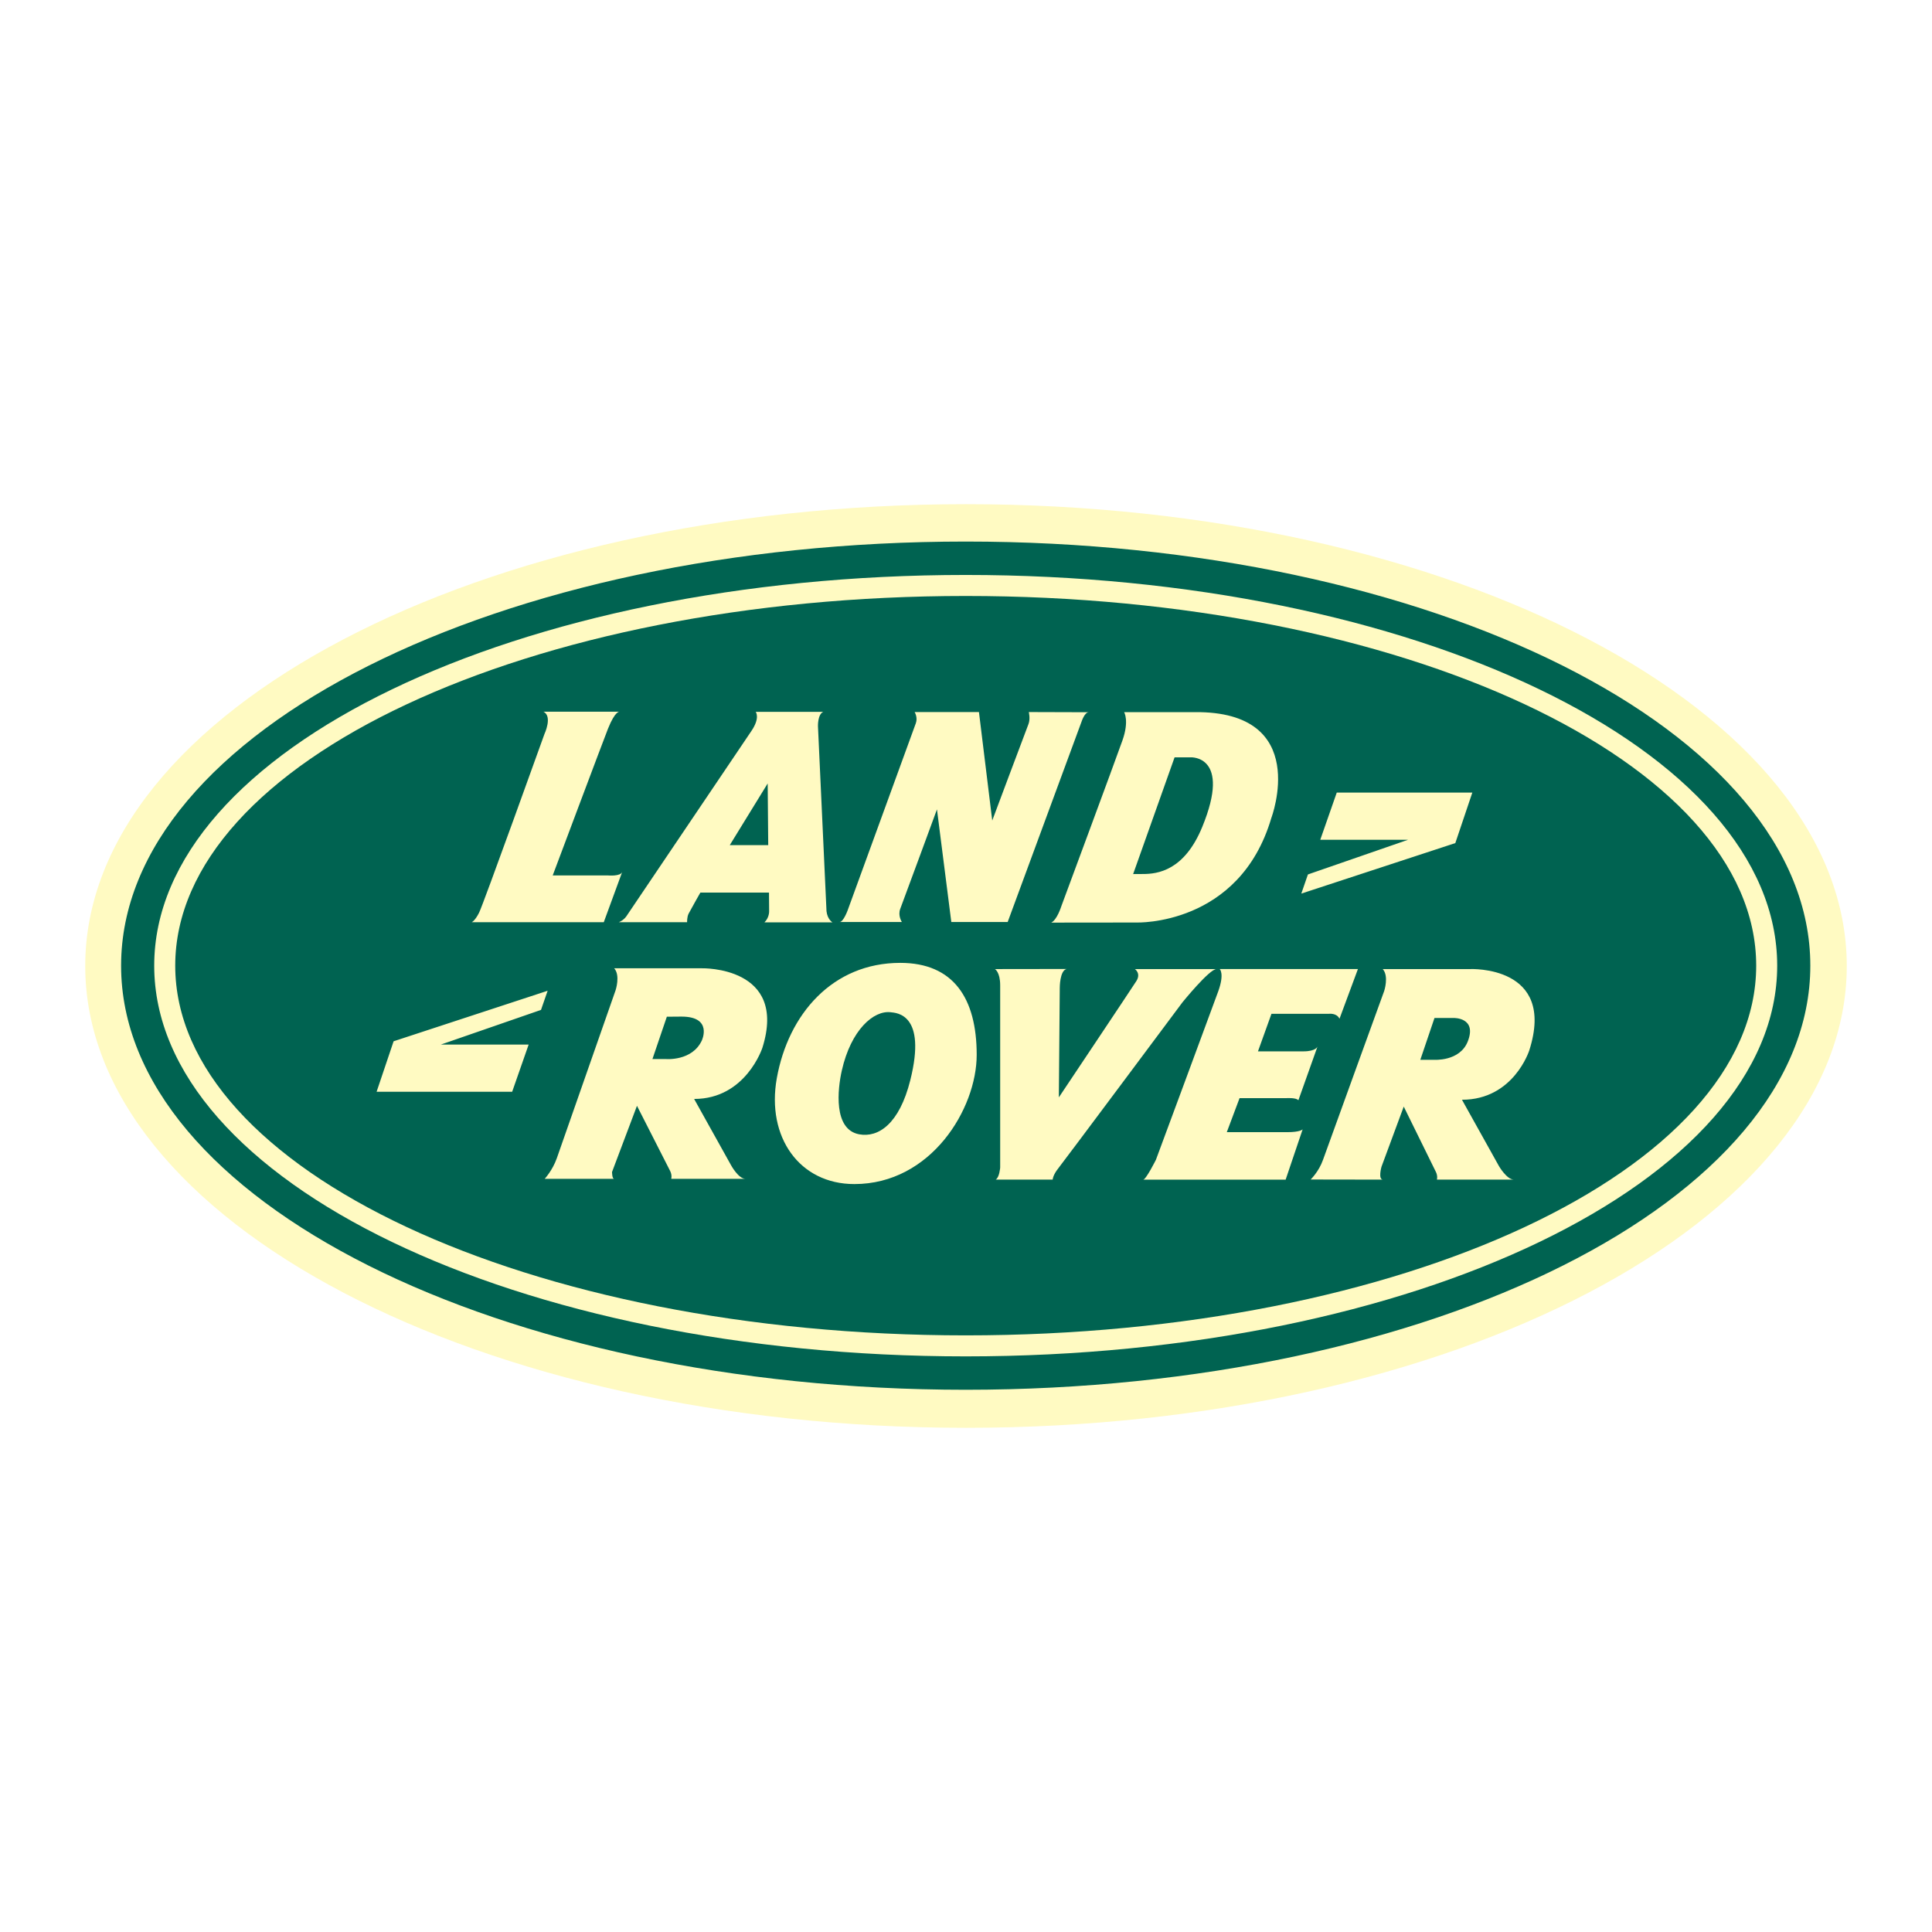
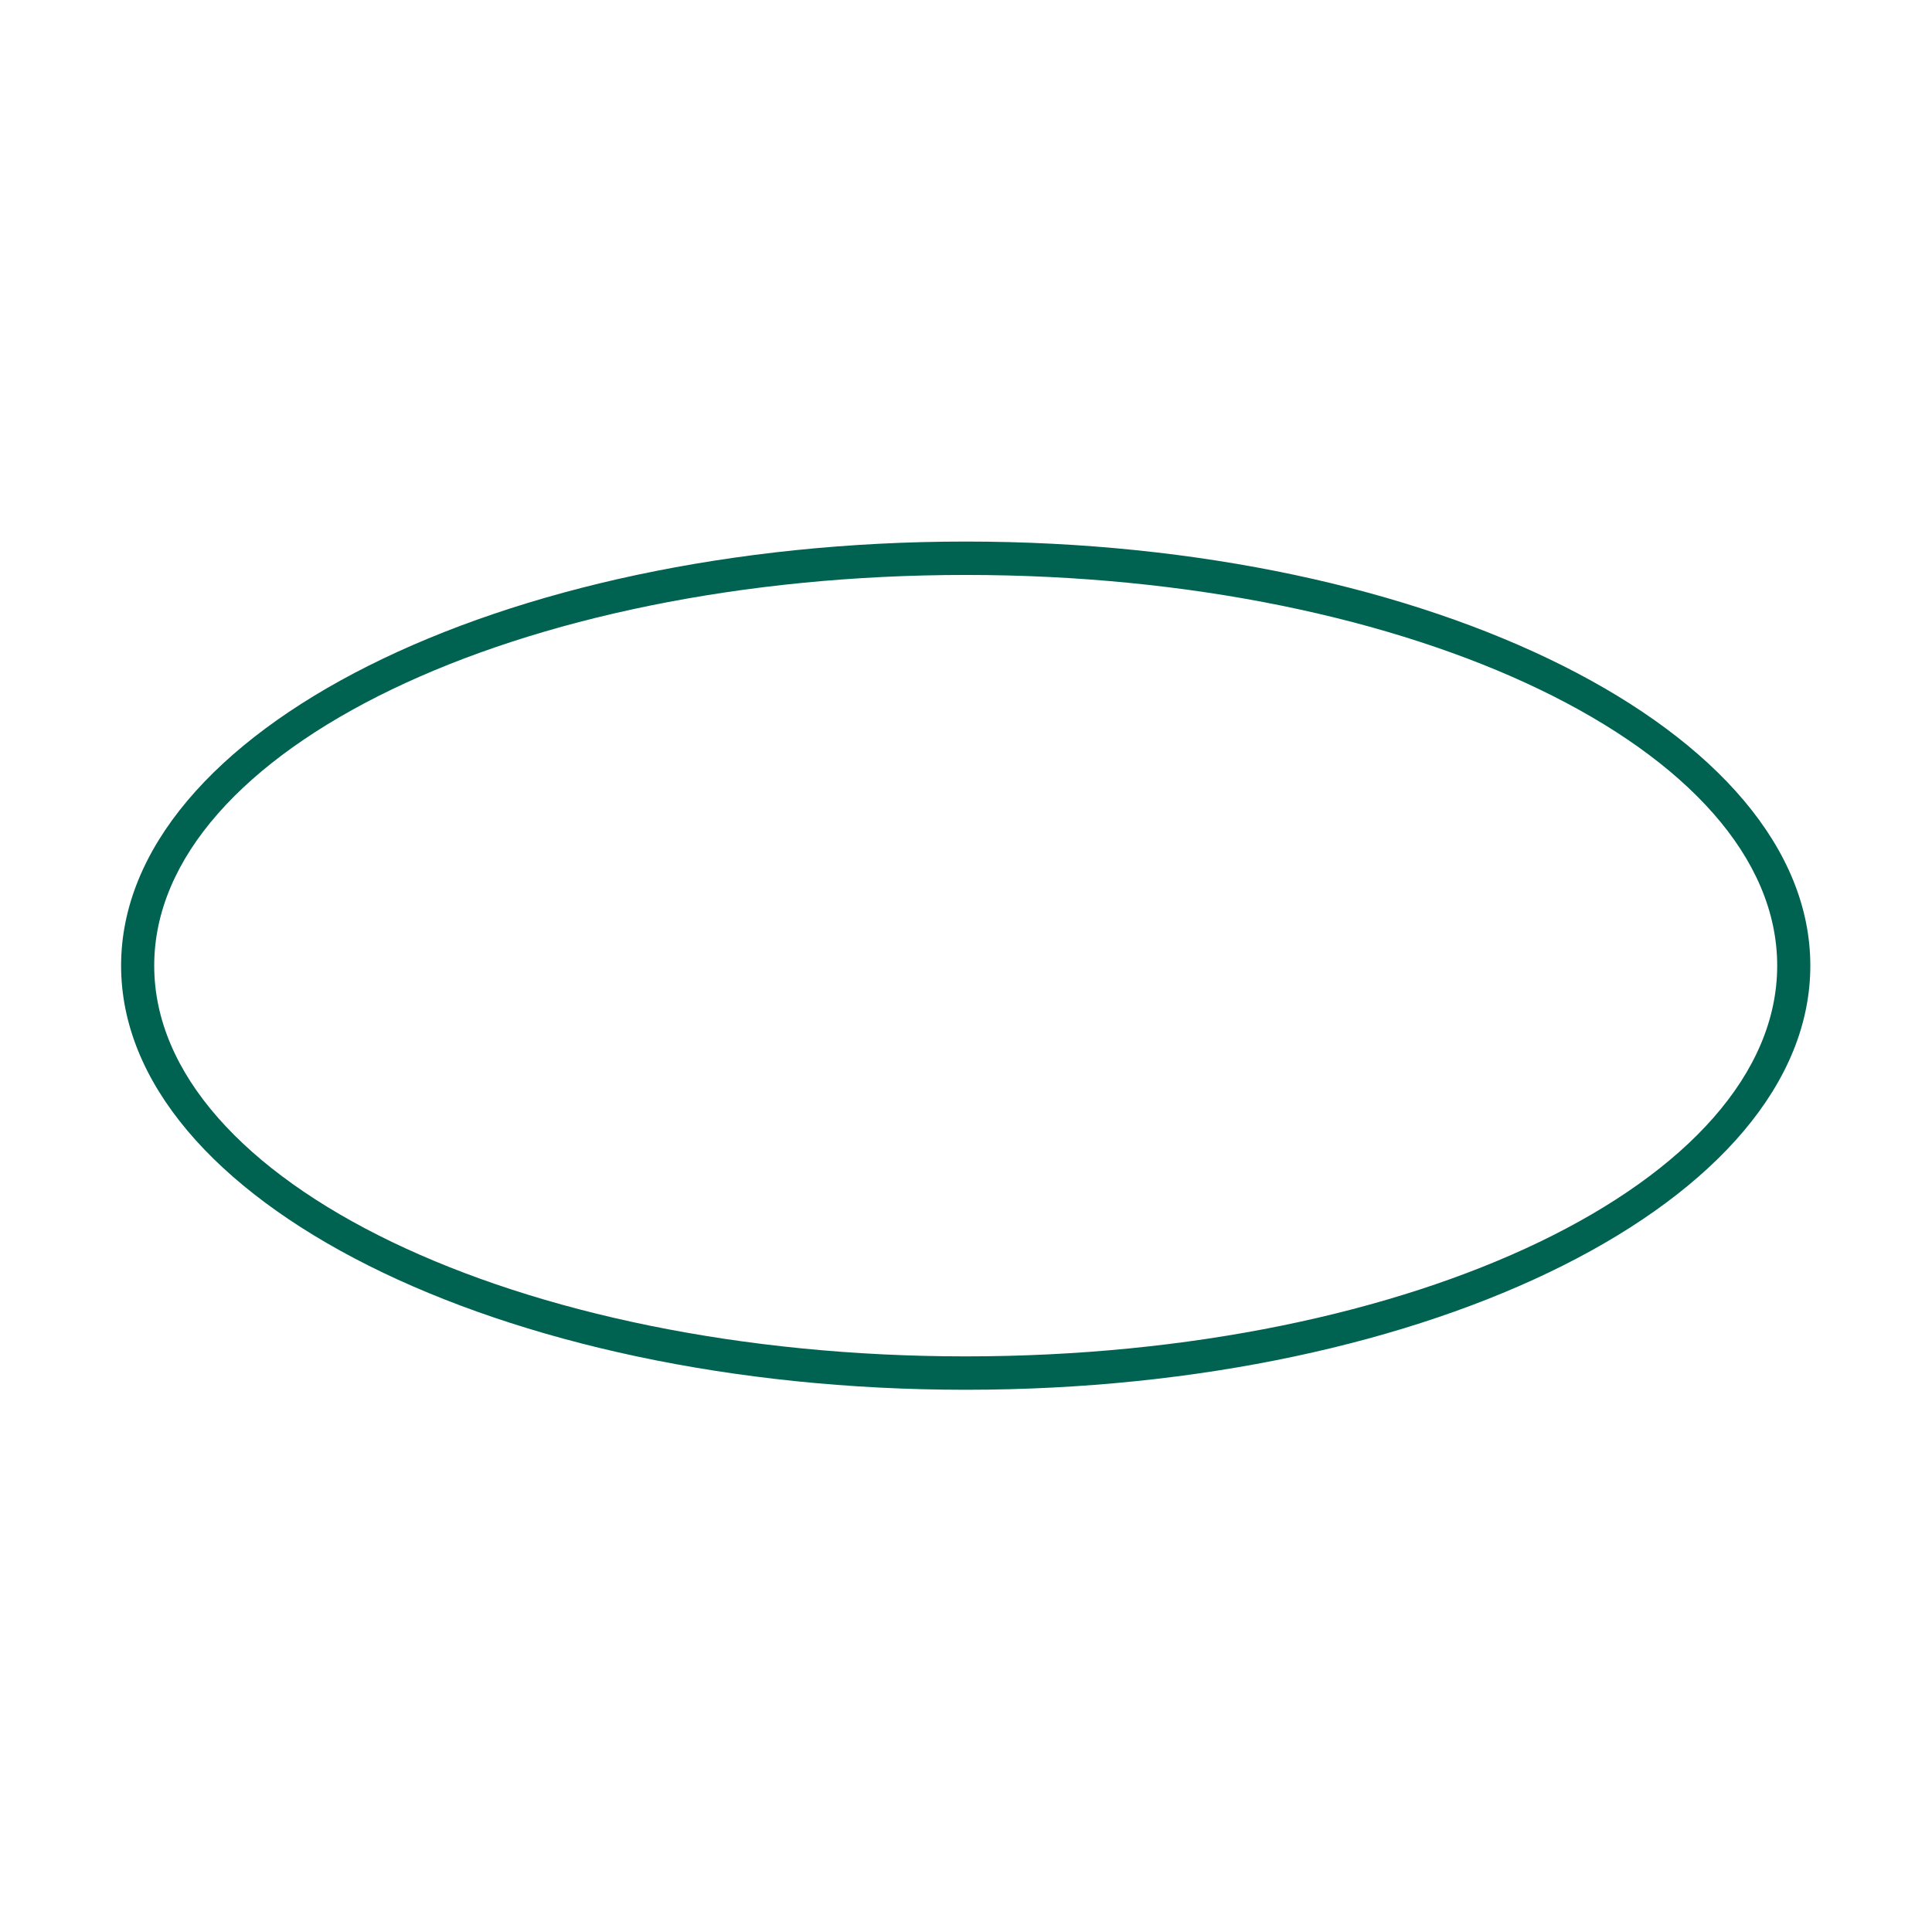
<svg xmlns="http://www.w3.org/2000/svg" version="1.0" id="Layer_1" x="0px" y="0px" width="192.756px" height="192.756px" viewBox="0 0 192.756 192.756" enable-background="new 0 0 192.756 192.756" xml:space="preserve">
  <g>
-     <polygon fill-rule="evenodd" clip-rule="evenodd" fill="#FFFFFF" points="0,0 192.756,0 192.756,192.756 0,192.756 0,0  " />
-     <path fill-rule="evenodd" clip-rule="evenodd" fill="#FFFAC2" d="M184.252,96.378c0,25.446-39.349,46.075-87.87,46.075   c-48.536,0-87.878-20.629-87.878-46.075s39.342-46.075,87.878-46.075C144.903,50.303,184.252,70.932,184.252,96.378L184.252,96.378   z" />
    <path fill-rule="evenodd" clip-rule="evenodd" fill="#006351" d="M180.616,96.344c0,23.371-37.729,42.314-84.266,42.314   c-46.54,0-84.268-18.943-84.268-42.314c0-23.368,37.728-42.313,84.268-42.313C142.887,54.031,180.616,72.976,180.616,96.344   L180.616,96.344z M96.35,57.363c-44.714,0-80.964,17.453-80.964,38.981c0,21.529,36.25,38.982,80.964,38.982   c44.712,0,80.961-17.453,80.961-38.982C177.312,74.816,141.062,57.363,96.35,57.363L96.35,57.363z" />
-     <path fill-rule="evenodd" clip-rule="evenodd" fill="#006351" d="M175.216,96.344c0,20.373-35.31,36.886-78.866,36.886   c-43.558,0-78.867-16.514-78.867-36.886c0-20.37,35.31-36.884,78.867-36.884C139.906,59.46,175.216,75.974,175.216,96.344   L175.216,96.344z M146.895,79.076h-13.526l-1.647,4.71h8.755l-9.986,3.458l-0.66,1.91l15.366-5.039L146.895,79.076L146.895,79.076z    M60.654,87.342h-5.51c0,0,5.106-13.611,5.516-14.64c0.728-1.823,1.164-1.698,1.164-1.698h-7.61   c0.941,0.451,0.107,2.228,0.107,2.228s-6.095,16.974-6.52,17.822c-0.425,0.849-0.743,0.956-0.743,0.956h13.18l1.843-5.027   C61.922,87.462,60.654,87.342,60.654,87.342L60.654,87.342z M83.772,91.989h6.208c0,0-0.425-0.63-0.16-1.319   c0.368-0.957,3.661-9.919,3.661-9.919l1.432,11.238h5.623l7.371-19.991c0,0,0.302-0.938,0.713-0.938l-5.975-0.018   c0,0,0.171,0.69-0.042,1.221c-0.211,0.531-3.607,9.601-3.607,9.601l-1.326-10.822h-6.417c0,0,0.332,0.53,0.12,1.113   c-0.173,0.473-6.804,18.672-6.804,18.672S84.144,91.989,83.772,91.989L83.772,91.989z M112.152,71.049c0,0,0.529,0.849-0.161,2.811   c-0.689,1.963-6.1,16.55-6.1,16.55s-0.426,1.372-1.008,1.639l8.487-0.009c0,0,10.289,0.38,13.473-10.435   c0,0,4.031-10.662-7.639-10.555H112.152L112.152,71.049z M113.053,87.208c0,0,0.027-0.008,0.98-0.008   c1.443,0,4.118-0.318,5.915-4.694c2.953-7.191-1.167-6.948-1.167-6.948h-1.592L113.053,87.208L113.053,87.208z M37.573,108.926   h13.525l1.646-4.711h-8.754l9.986-3.457l0.662-1.91l-15.368,5.041L37.573,108.926L37.573,108.926z M61.276,117.613   c-0.213,0-0.213-0.684-0.213-0.684l2.488-6.602c0,0,3.099,6.082,3.312,6.506c0.212,0.424,0.105,0.779,0.105,0.779h7.414   c-0.708,0-1.437-1.344-1.437-1.344l-3.691-6.625c5.163,0,6.814-5.117,6.814-5.117c2.546-8.132-6.022-7.92-6.022-7.92h-8.769   c0.636,0.707,0.14,2.193,0.14,2.193s-5.445,15.568-5.869,16.771c-0.425,1.201-1.203,2.041-1.203,2.041   S61.637,117.613,61.276,117.613L61.276,117.613z M66.531,101.438l-1.437,4.223h1.344c0,0,2.618,0.23,3.583-1.85   c0,0,1.13-2.385-2.028-2.385C67.302,101.426,66.531,101.438,66.531,101.438L66.531,101.438z M137.992,117.691   c-0.529,0.012-0.16-1.287-0.16-1.287l2.22-6c0,0,2.992,6.084,3.202,6.508c0.213,0.426,0.107,0.777,0.107,0.777h7.678   c-0.708,0-1.486-1.344-1.486-1.344l-3.692-6.623c5.165,0,6.719-4.934,6.719-4.934c2.712-8.516-5.925-8.104-5.925-8.104h-8.699   c0.638,0.708,0.143,2.192,0.143,2.192s-5.673,15.629-6.099,16.832c-0.424,1.203-1.238,1.971-1.238,1.971L137.992,117.691   L137.992,117.691z M143.049,105.736c0,0,2.598,0.197,3.393-1.838c0.938-2.398-1.403-2.334-1.403-2.334h-1.92l-1.414,4.172H143.049   L143.049,105.736z M85.237,118.135c7.653,0,12.208-7.508,12.208-12.895c0-5.648-2.322-9.174-7.626-9.174   c-6.766,0-11.179,5.135-12.319,11.516C76.454,113.453,79.769,118.135,85.237,118.135L85.237,118.135z M85.719,113.17   c1.909,0.354,4.008-1.021,5.104-5.41c1.662-6.643-1.401-6.699-1.961-6.768c-1.693-0.205-3.955,1.746-4.873,5.812   C83.568,108.662,83.122,112.688,85.719,113.17L85.719,113.17z M99.262,96.685c0,0,0.526,0.283,0.526,1.625   c0,1.344,0,18.178,0,18.178s-0.073,0.994-0.448,1.201h5.687c0,0,0-0.424,0.563-1.131c0.566-0.707,12.378-16.549,12.378-16.549   s2.693-3.325,3.399-3.325h-8.139c0,0,0.638,0.424,0.143,1.202c-0.495,0.779-7.73,11.6-7.73,11.6l0.092-10.914   c0,0-0.013-1.75,0.689-1.897L99.262,96.685L99.262,96.685z M133.642,101.641l1.839-4.96l-13.79,0.001c0,0,0.494,0.437-0.141,2.205   c-0.638,1.768-6.225,16.828-6.225,16.828s-0.99,1.98-1.271,1.98c-0.284,0,14.214,0,14.214,0l1.698-5.021   c0,0-0.212,0.283-1.556,0.283c-1.347,0-6.013,0-6.013,0l1.274-3.395h4.666c0,0,0.99-0.07,1.203,0.213l1.909-5.365   c0,0-0.14,0.484-1.415,0.484c-1.272,0-4.526,0-4.526,0l1.346-3.746h5.728C132.582,101.148,133.36,101.041,133.642,101.641   L133.642,101.641z M61.749,92.008h6.803c0,0-0.021-0.522,0.156-0.861c0.323-0.613,1.167-2.092,1.167-2.092h6.847l0.014,1.845   c0,0,0.035,0.636-0.469,1.126h6.79c0,0-0.504-0.283-0.597-1.118l-0.852-18.458c0,0-0.037-1.18,0.525-1.428h-6.736   c0,0,0.472,0.583-0.43,1.909c-0.901,1.326-12.408,18.388-12.408,18.388S62.331,91.756,61.749,92.008L61.749,92.008z M76.592,78.165   l-3.781,6.152h3.835L76.592,78.165L76.592,78.165z" />
  </g>
</svg>